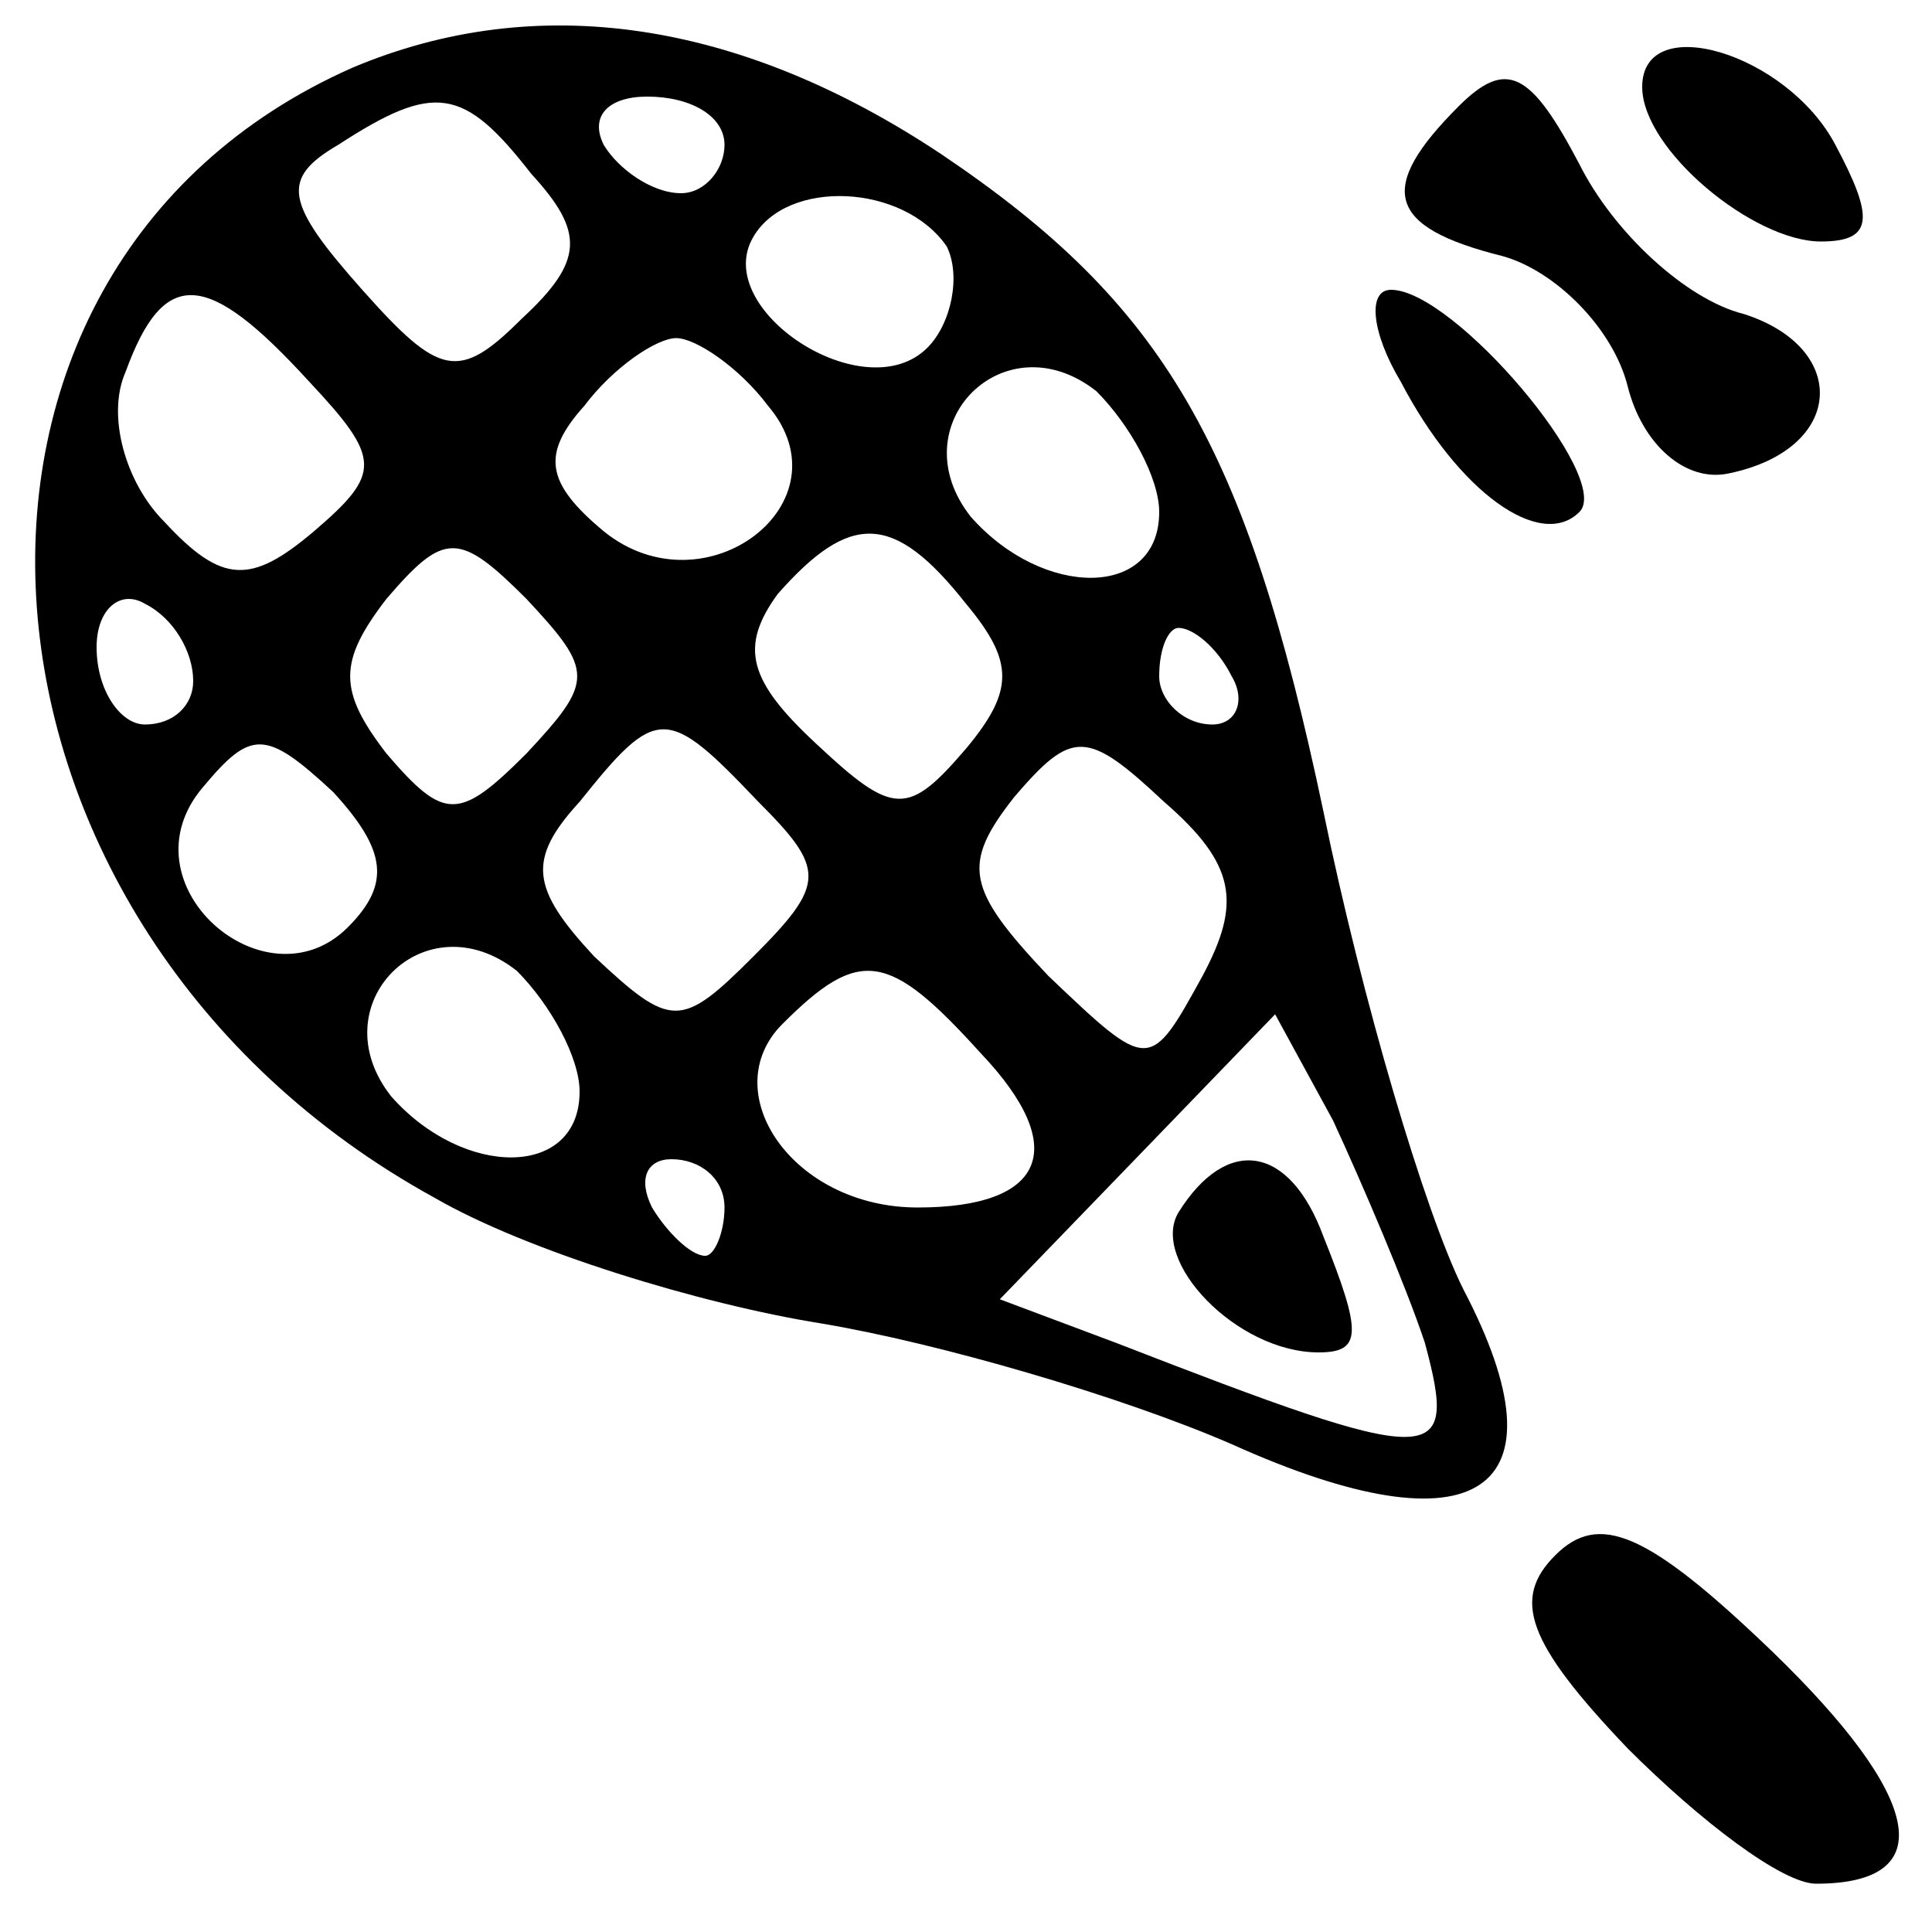
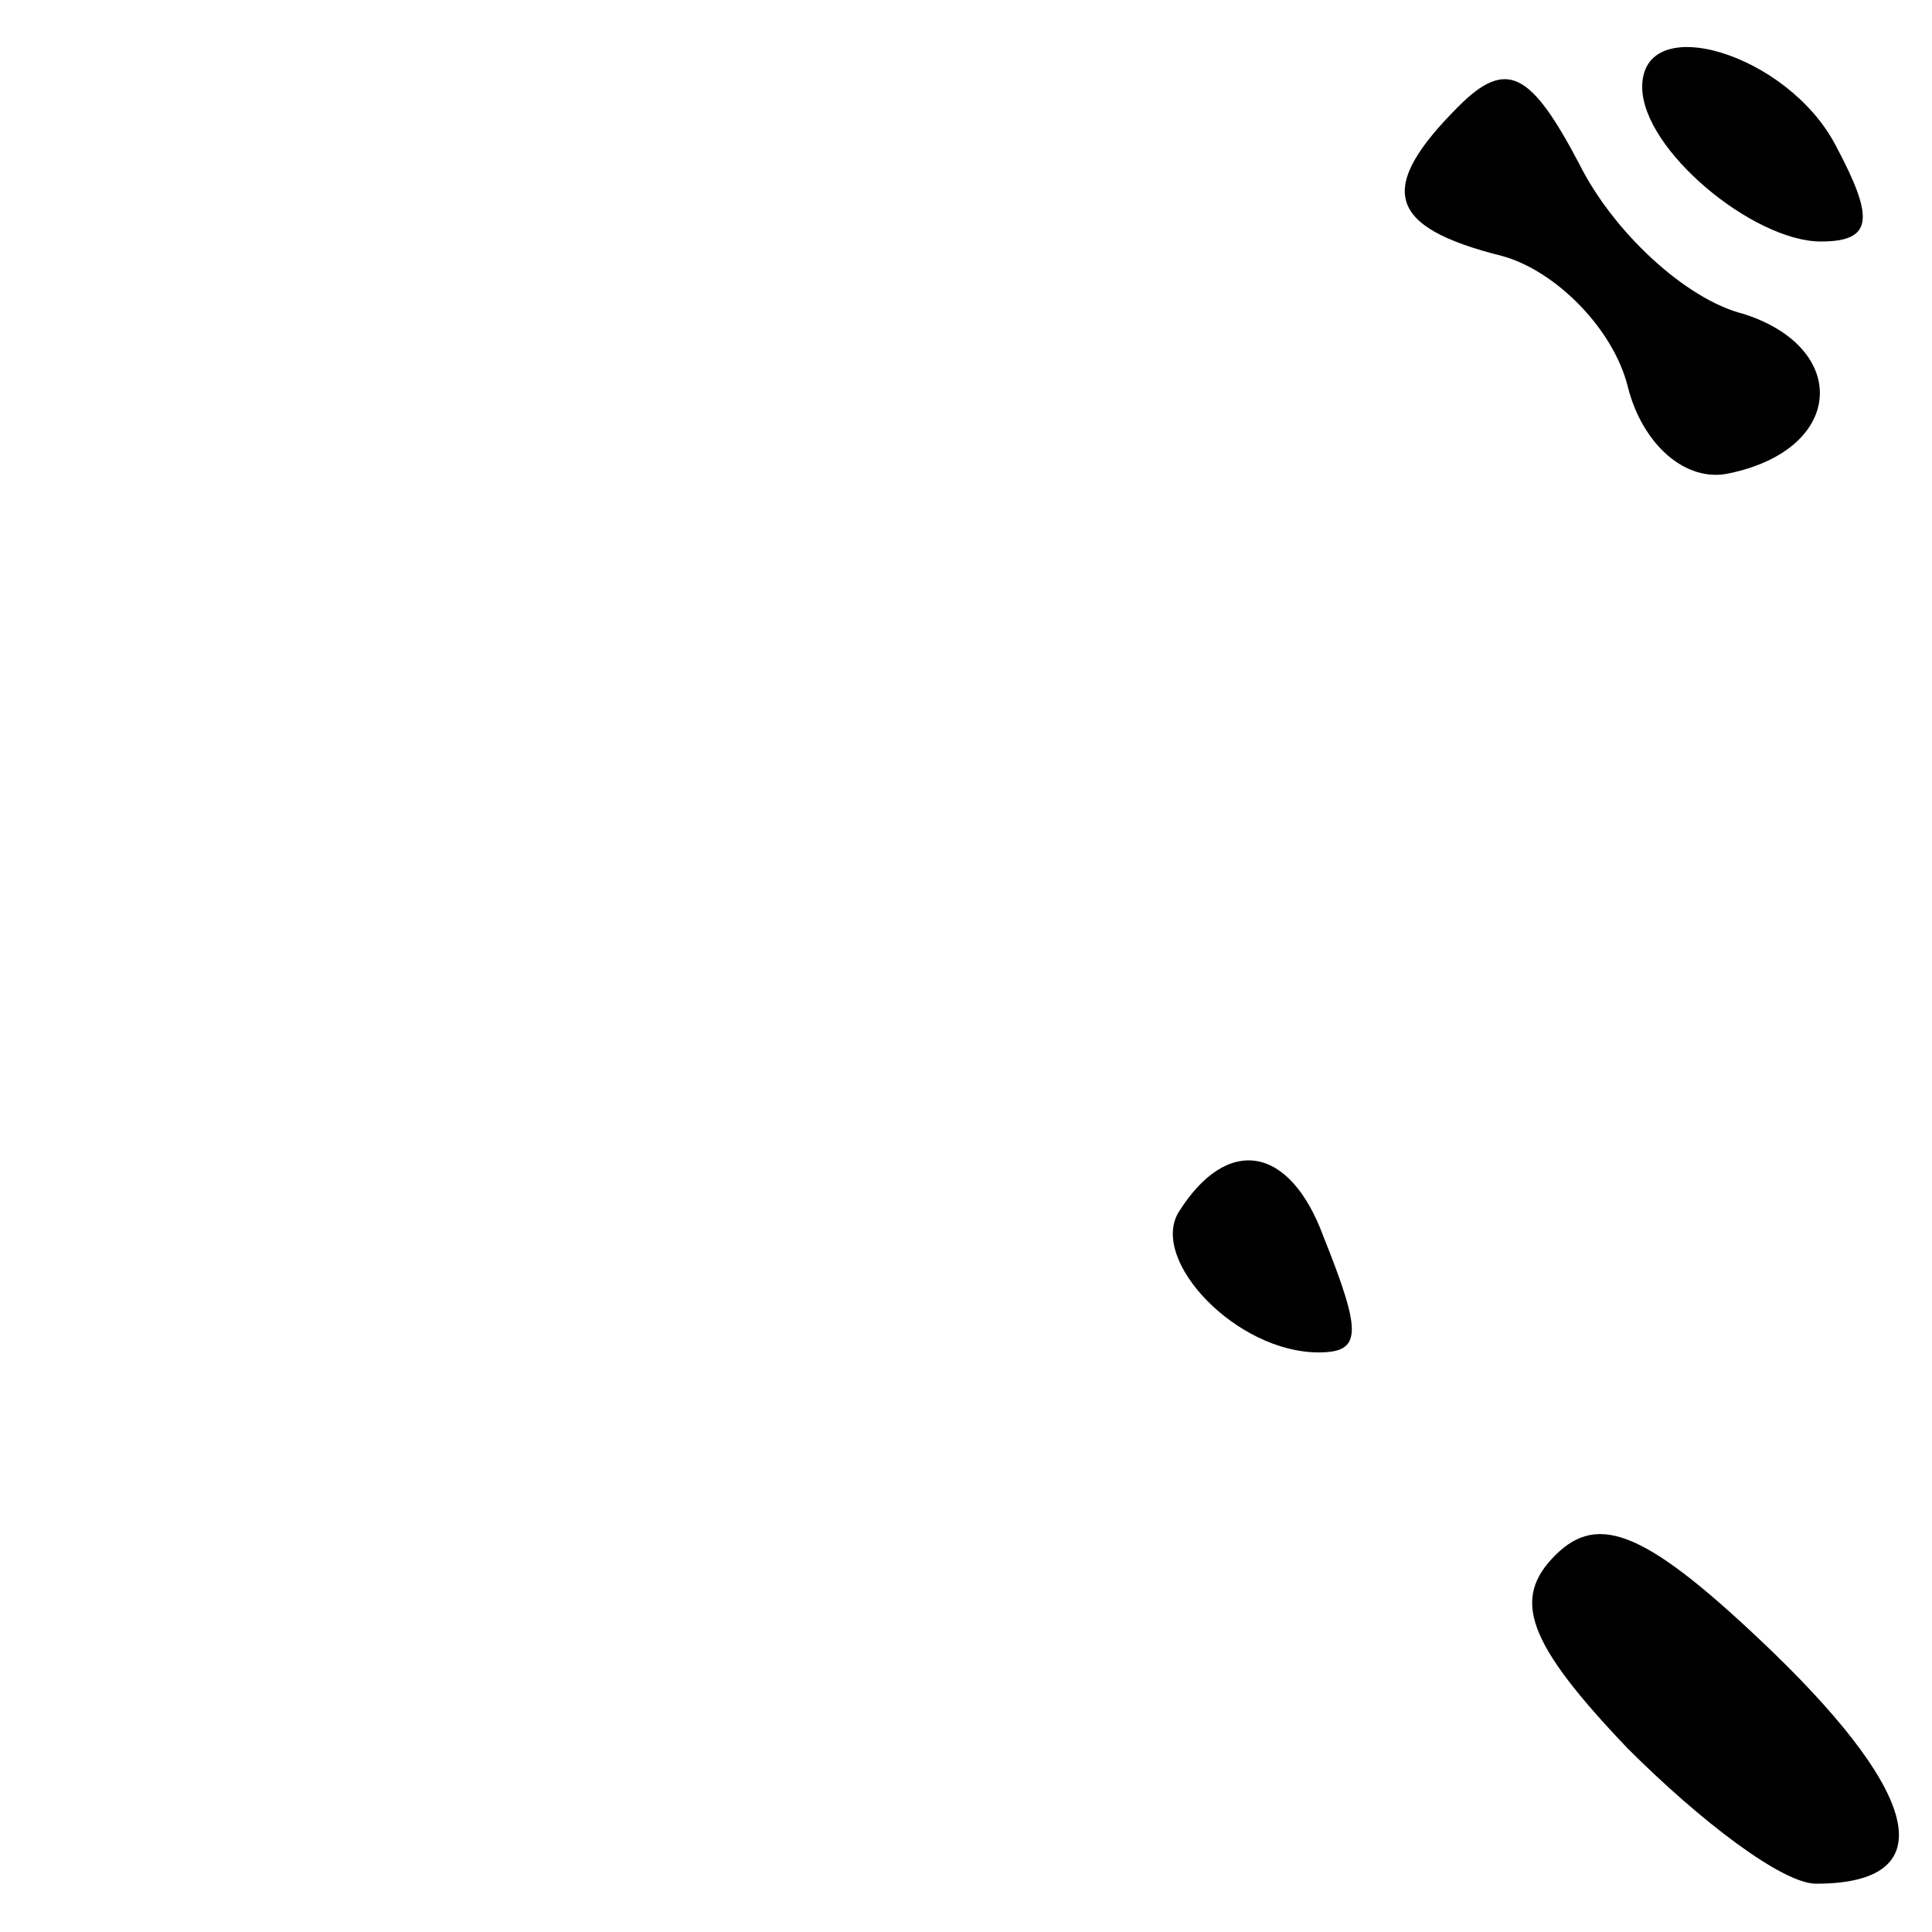
<svg xmlns="http://www.w3.org/2000/svg" version="1.0" width="40pt" height="40pt" viewBox="0 0 40 40" preserveAspectRatio="xMidYMid meet">
  <g transform="translate(0,40) scale(0.1,-0.1)" fill="#000000" stroke="none">
-     <path d="M73 386 c-95 -42 -85 -178 17 -234 19 -11 55 -22 80 -26 24 -4 62 -15 85 -25 51 -23 70 -10 48 32 -8 16 -21 60 -29 99 -16 76 -33 105 -79 136 -42 28 -84 34 -122 18z m37 -22 c11 -12 11 -18 -2 -30 -13 -13 -17 -12 -33 6 -16 18 -17 23 -5 30 20 13 26 12 40 -6z m40 6 c0 -5 -4 -10 -9 -10 -6 0 -13 5 -16 10 -3 6 1 10 9 10 9 0 16 -4 16 -10z m46 -21 c3 -6 1 -16 -4 -21 -13 -13 -45 8 -36 23 7 12 31 11 40 -2z m-132 -28 c15 -16 15 -19 1 -31 -13 -11 -19 -11 -31 2 -8 8 -12 22 -8 31 8 22 17 21 38 -2z m95 -5 c17 -20 -13 -43 -34 -26 -12 10 -13 16 -4 26 6 8 15 14 19 14 4 0 13 -6 19 -14z m81 -22 c0 -18 -24 -18 -39 -1 -15 19 7 41 26 26 7 -7 13 -18 13 -25z m-131 -50 c-14 -14 -17 -14 -29 0 -10 13 -10 19 0 32 12 14 15 14 29 0 14 -15 14 -17 0 -32z m91 31 c10 -12 10 -18 0 -30 -12 -14 -15 -14 -31 1 -14 13 -16 20 -8 31 15 17 24 17 39 -2z m-160 -16 c0 -5 -4 -9 -10 -9 -5 0 -10 7 -10 16 0 8 5 12 10 9 6 -3 10 -10 10 -16z m215 1 c3 -5 1 -10 -4 -10 -6 0 -11 5 -11 10 0 6 2 10 4 10 3 0 8 -4 11 -10z m-183 -52 c-17 -17 -47 9 -30 29 10 12 13 12 27 -1 11 -12 12 -19 3 -28z m85 26 c14 -14 14 -17 -1 -32 -15 -15 -17 -15 -33 0 -13 14 -14 20 -3 32 16 20 18 20 37 0z m92 -36 c-11 -20 -11 -20 -32 0 -17 18 -18 23 -7 37 12 14 15 14 31 -1 15 -13 16 -21 8 -36z m-129 -24 c0 -18 -24 -18 -39 -1 -15 19 7 41 26 26 7 -7 13 -18 13 -25z m83 8 c19 -20 13 -32 -13 -32 -26 0 -42 24 -28 38 16 16 22 15 41 -6z m92 -60 c7 -26 3 -26 -64 0 l-24 9 29 30 28 29 12 -22 c6 -13 15 -34 19 -46z m-145 28 c0 -5 -2 -10 -4 -10 -3 0 -8 5 -11 10 -3 6 -1 10 4 10 6 0 11 -4 11 -10z" />
    <path d="M244 149 c-6 -10 12 -29 29 -29 9 0 9 4 1 24 -7 19 -20 21 -30 5z" />
    <path d="M302 378 c-17 -17 -15 -25 9 -31 11 -3 23 -15 26 -27 3 -12 12 -20 21 -18 24 5 25 26 3 33 -12 3 -27 17 -34 31 -10 19 -15 22 -25 12z" />
    <path d="M340 382 c0 -13 23 -32 37 -32 11 0 11 5 3 20 -10 19 -40 28 -40 12z" />
-     <path d="M290 321 c12 -23 29 -35 37 -27 7 7 -26 46 -39 46 -5 0 -4 -9 2 -19z" />
    <path d="M322 78 c-9 -9 -6 -18 15 -40 15 -15 32 -28 39 -28 26 0 22 18 -9 48 -26 25 -36 29 -45 20z" />
  </g>
</svg>